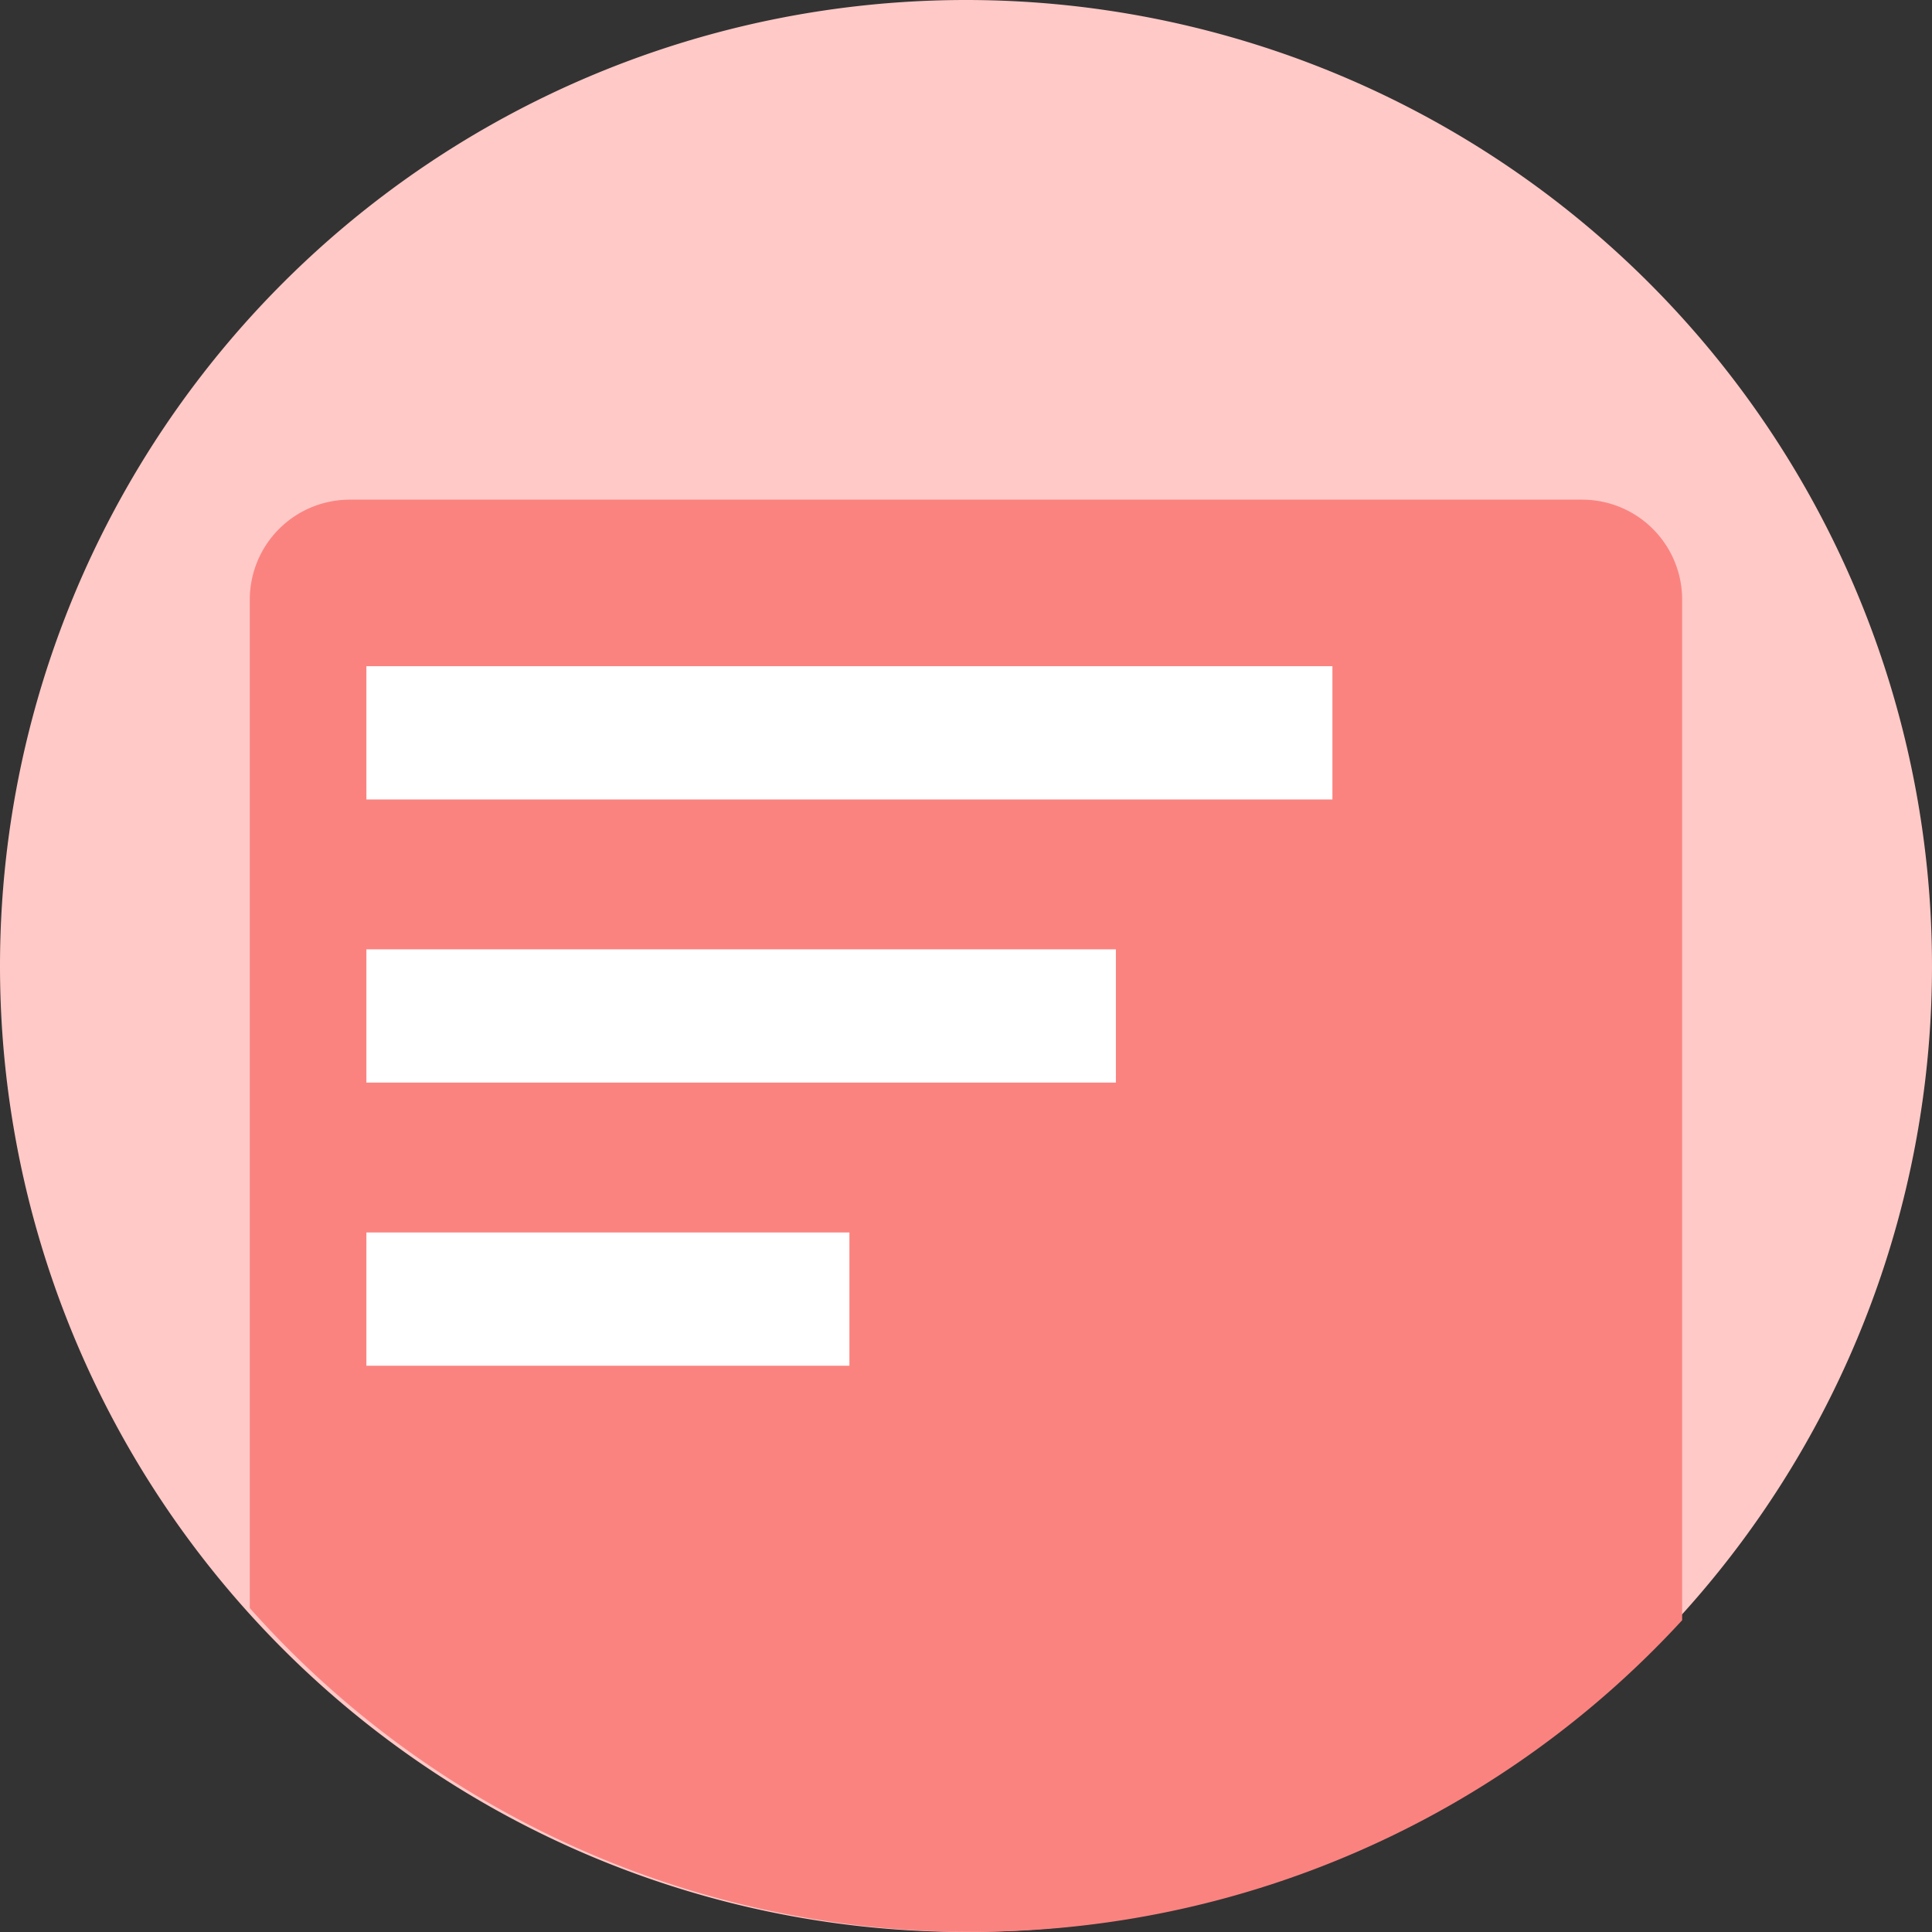
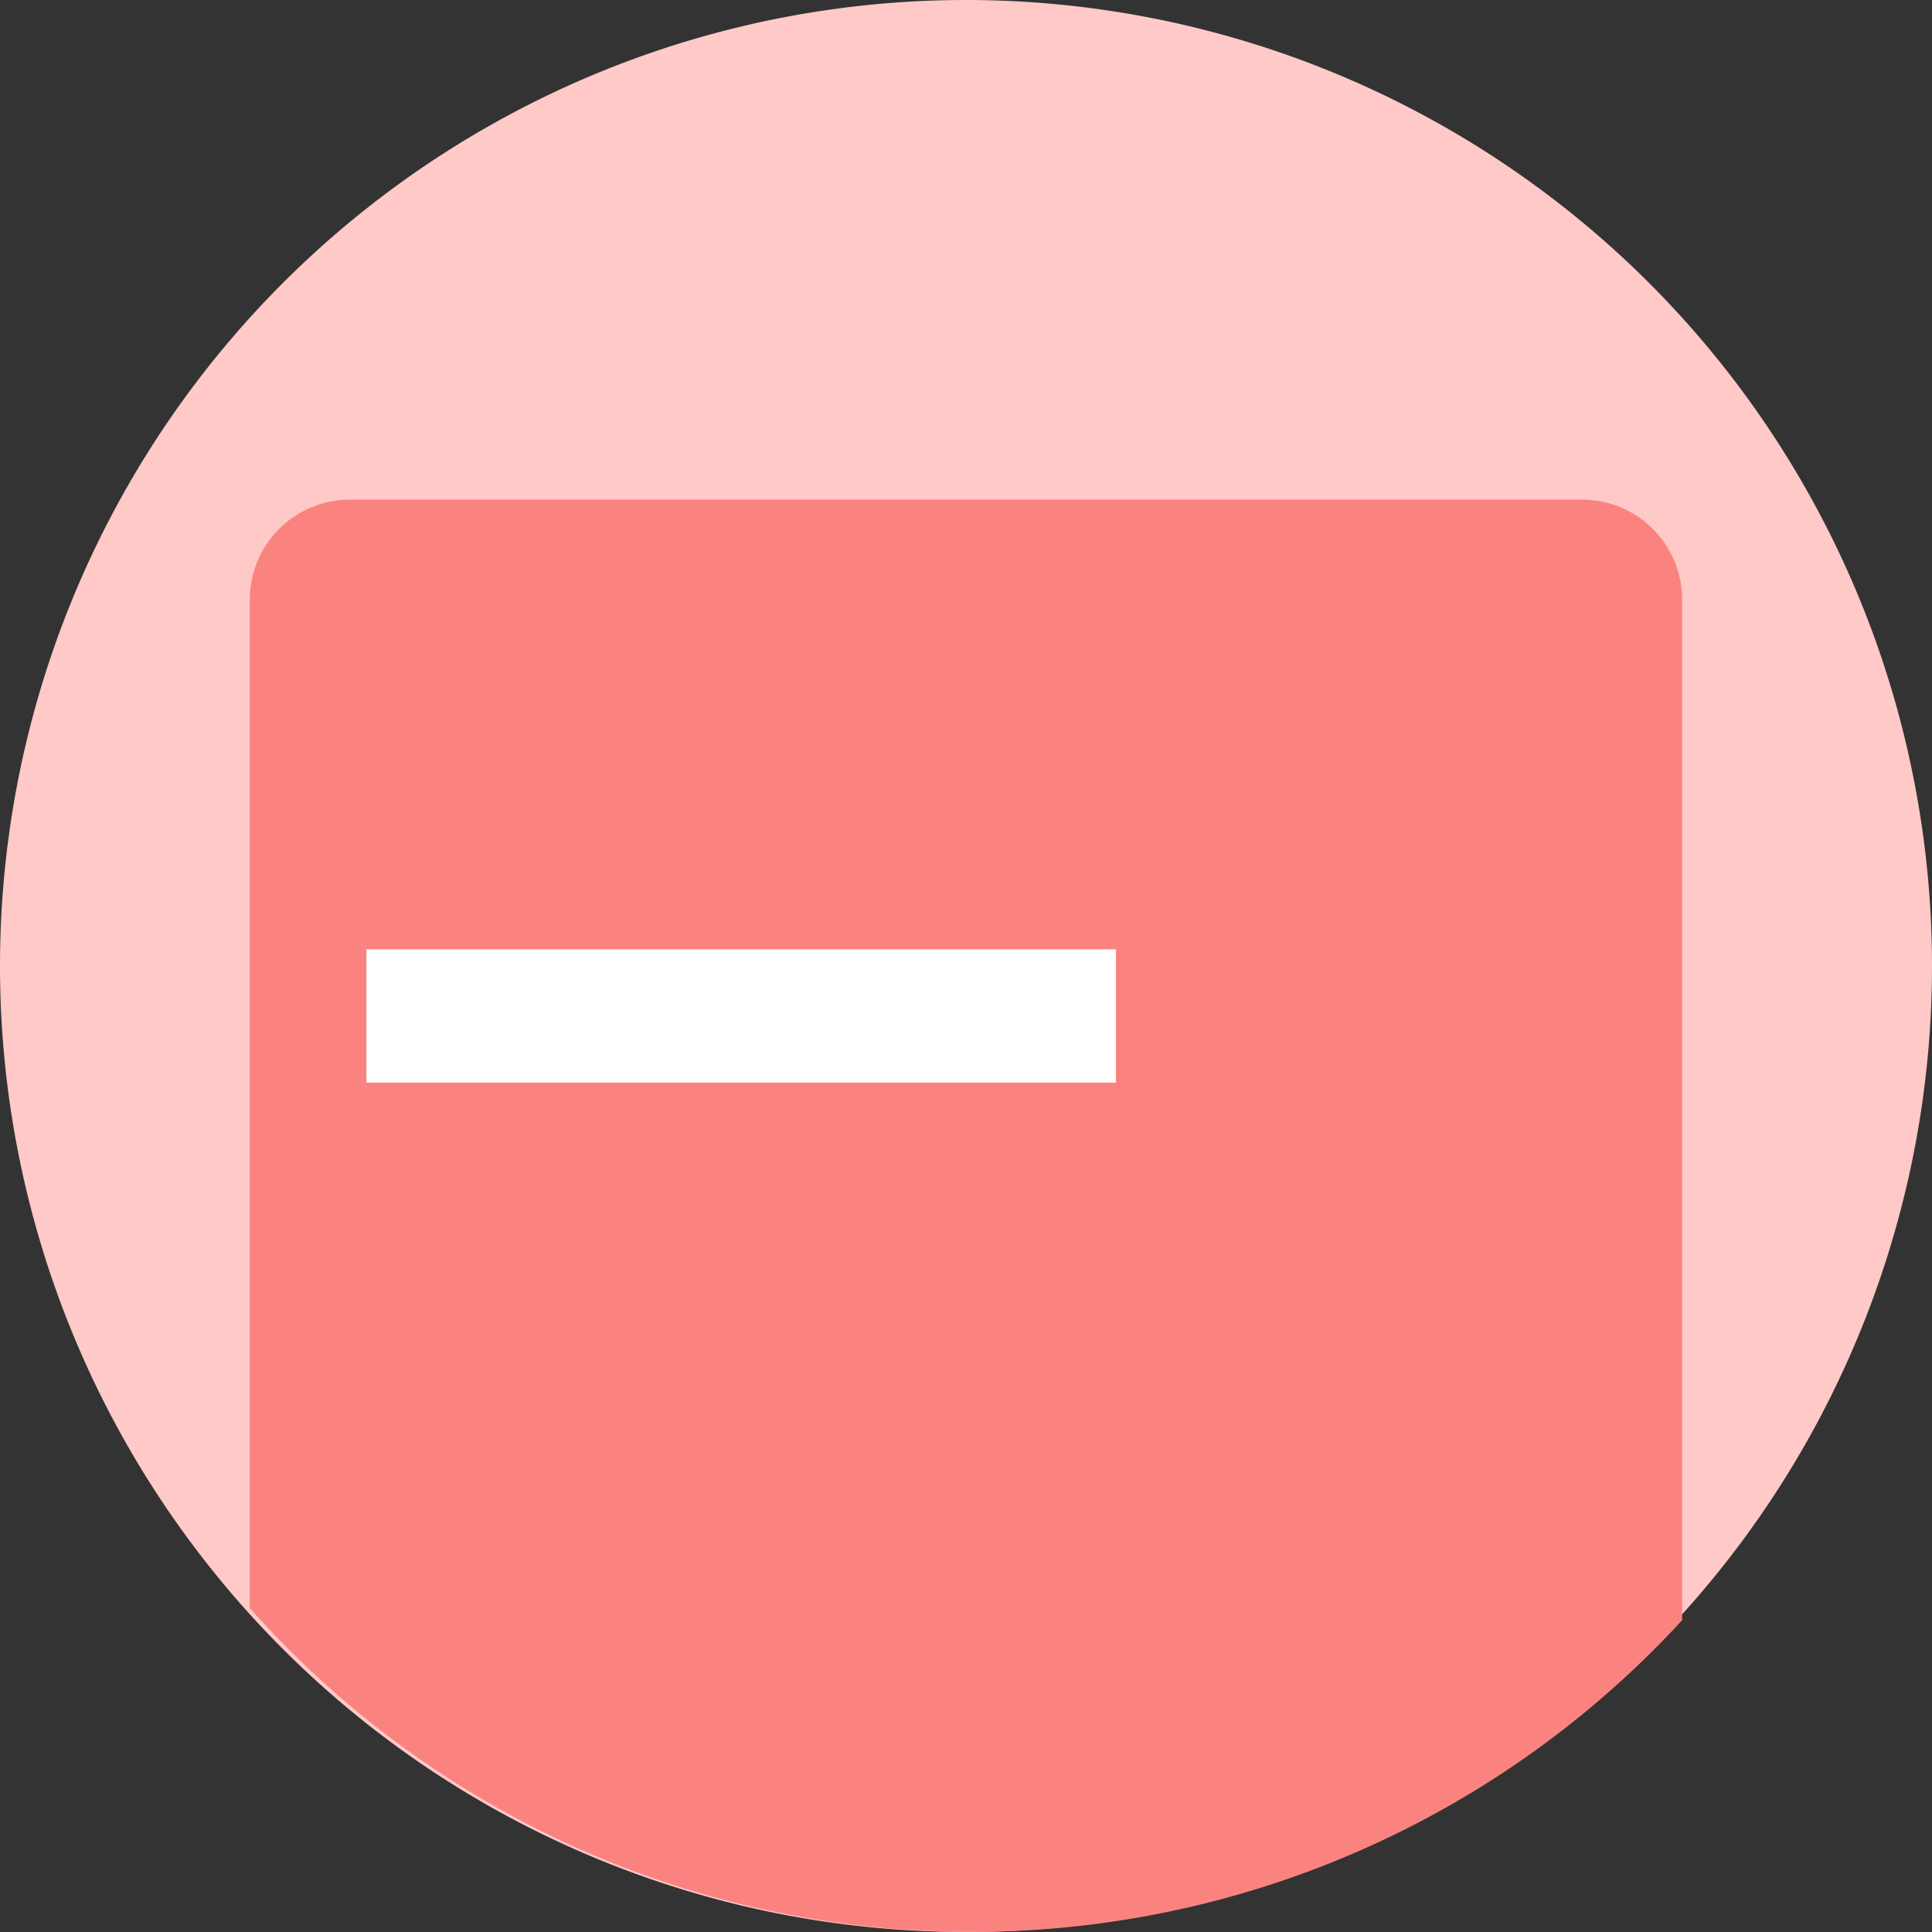
<svg xmlns="http://www.w3.org/2000/svg" width="40" height="40" viewBox="0 0 40 40">
  <rect x="0" y="0" width="40" height="40" fill="#333333" stroke="none" />
  <g id="blog" transform="translate(-5610 -1055)">
    <g id="license" transform="translate(5610 1055)">
      <g id="register" transform="translate(0 0)">
        <path id="Path_436" data-name="Path 436" d="M20,0A20,20,0,1,1,0,20,20,20,0,0,1,20,0Z" transform="translate(0 0)" fill="#ffc9c7" />
        <path id="Intersection_13" data-name="Intersection 13" d="M2088-499.051v-20.88a2.069,2.069,0,0,1,2.069-2.069h25.517a2.069,2.069,0,0,1,2.069,2.069V-498.8a19.949,19.949,0,0,1-14.713,6.452A19.952,19.952,0,0,1,2088-499.051Z" transform="translate(-2082.828 532.345)" fill="#fa8380" />
-         <rect id="Rectangle_323" data-name="Rectangle 323" width="20" height="2.759" transform="translate(7.586 13.793)" fill="#fff" />
        <rect id="Rectangle_324" data-name="Rectangle 324" width="15.517" height="2.759" transform="translate(7.586 19.655)" fill="#fff" />
-         <rect id="Rectangle_325" data-name="Rectangle 325" width="10" height="2.759" transform="translate(7.586 25.517)" fill="#fff" />
      </g>
    </g>
  </g>
</svg>